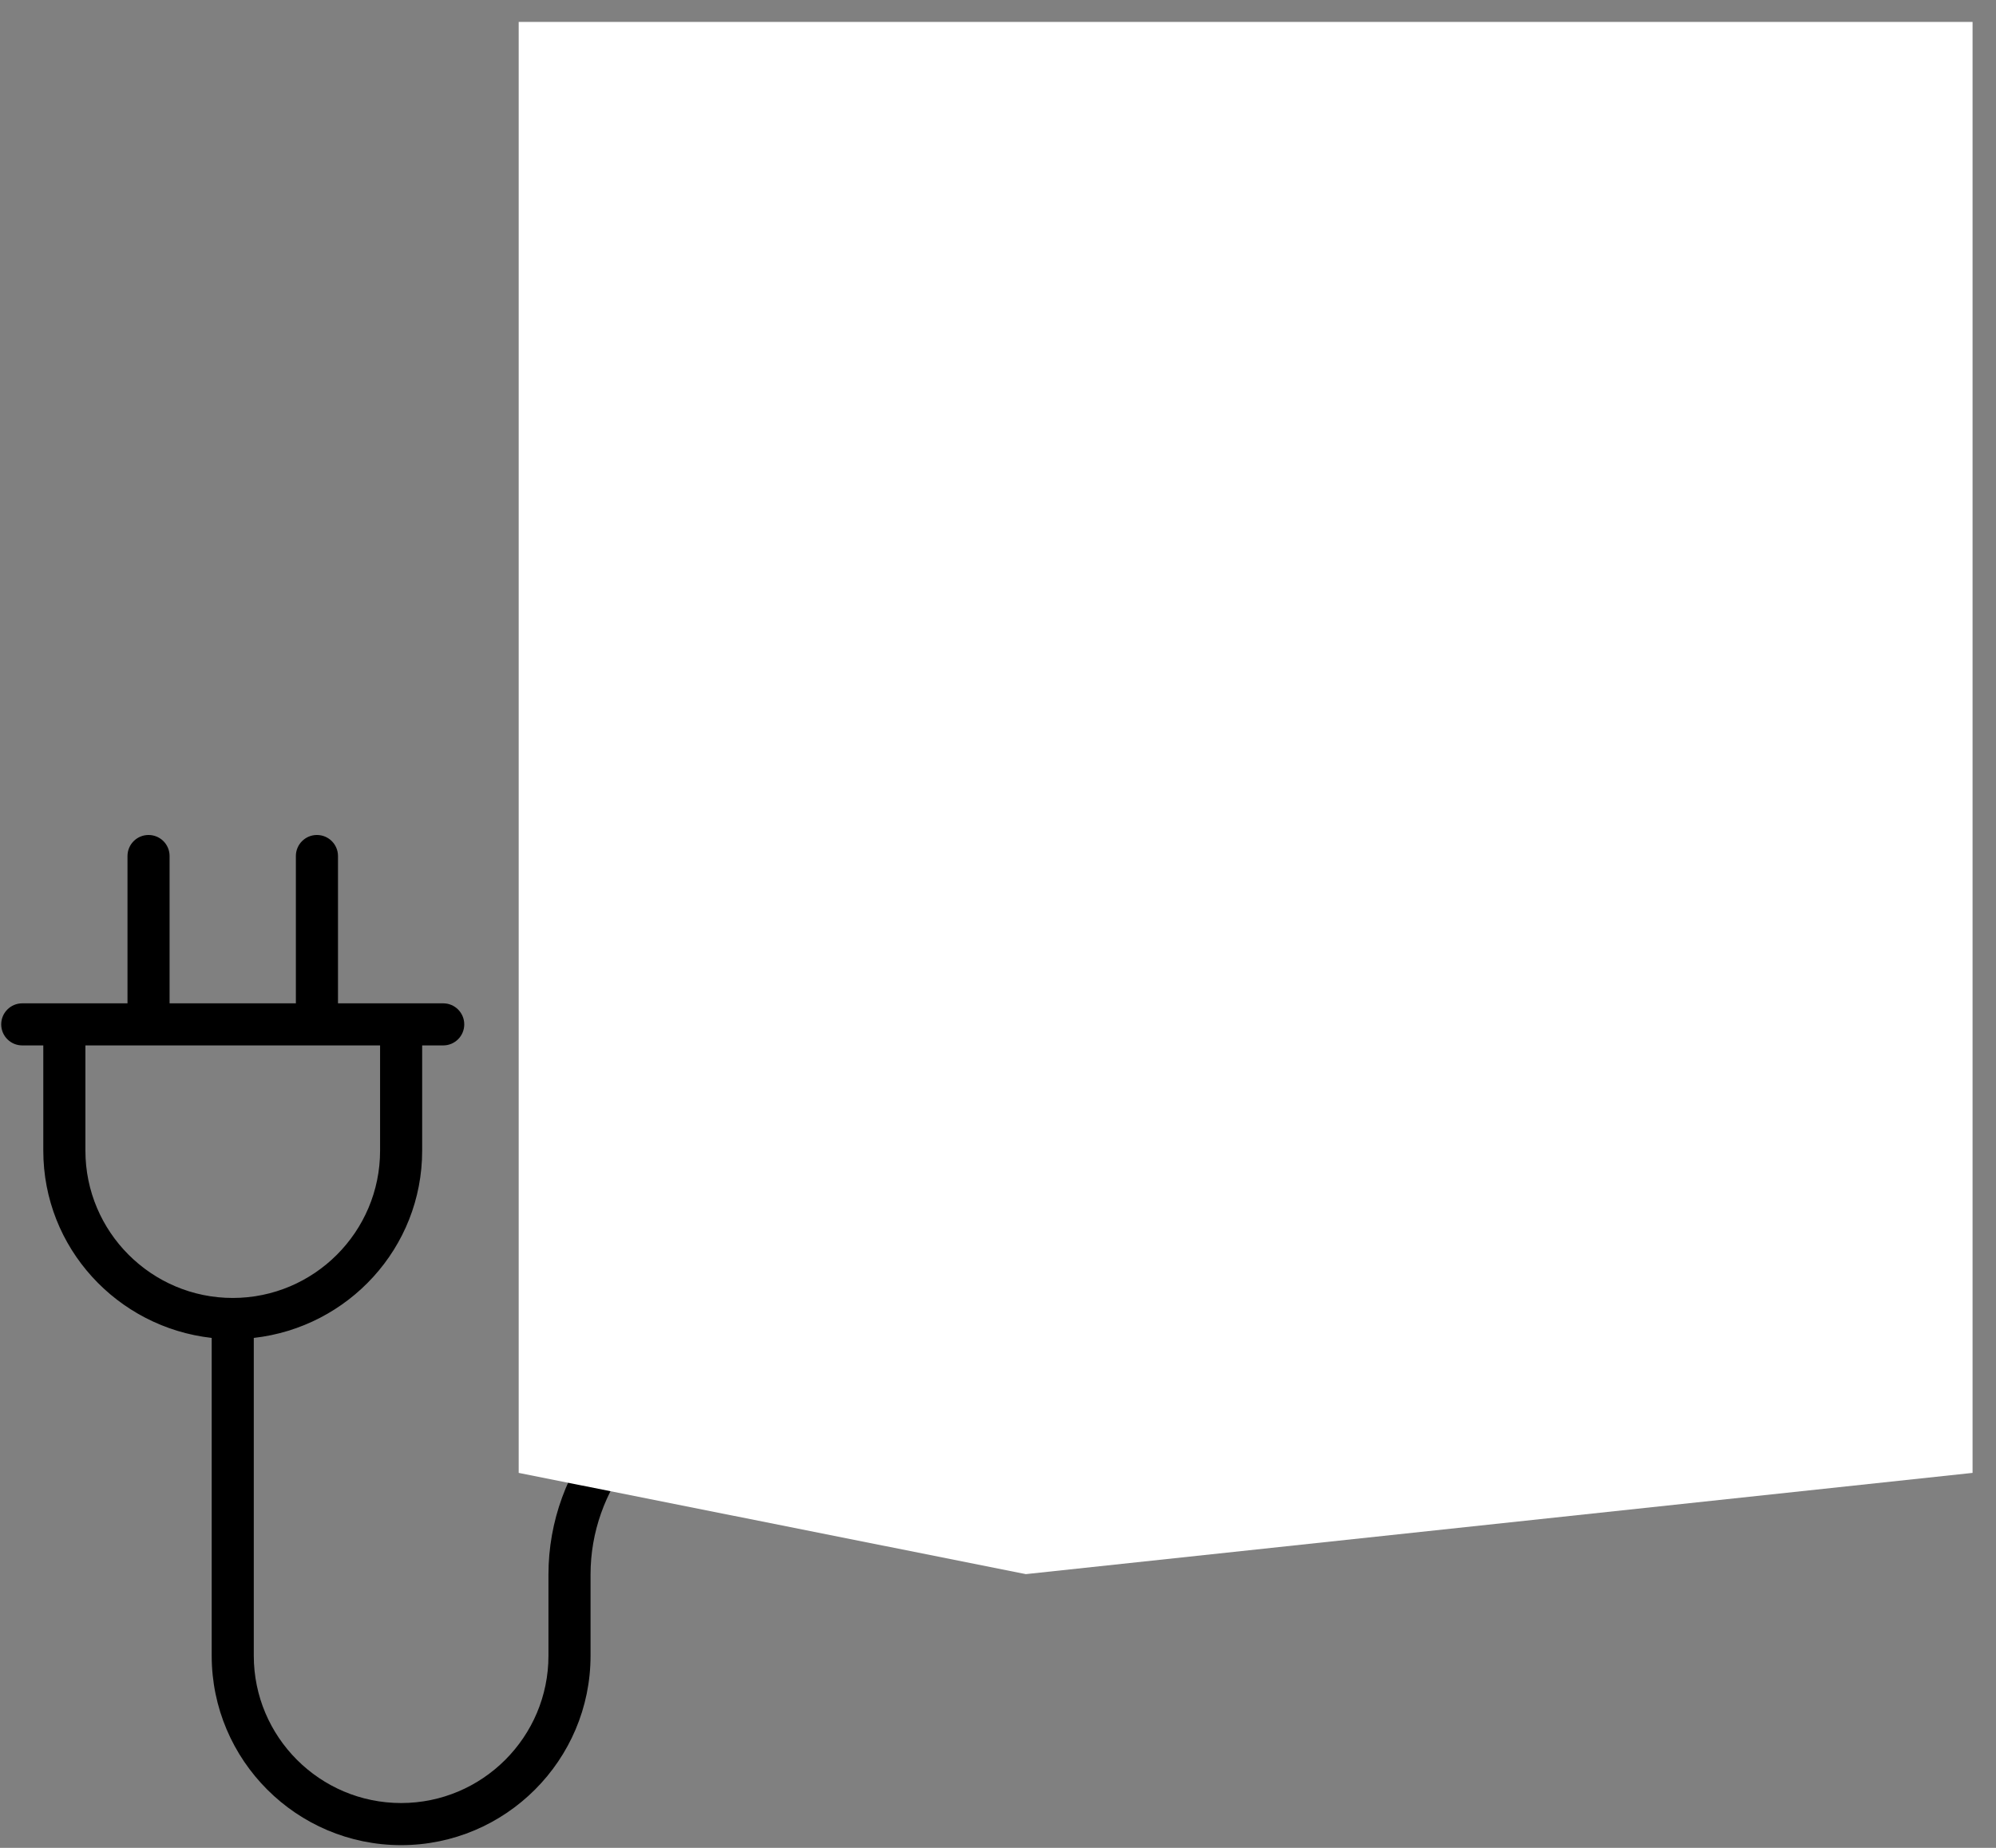
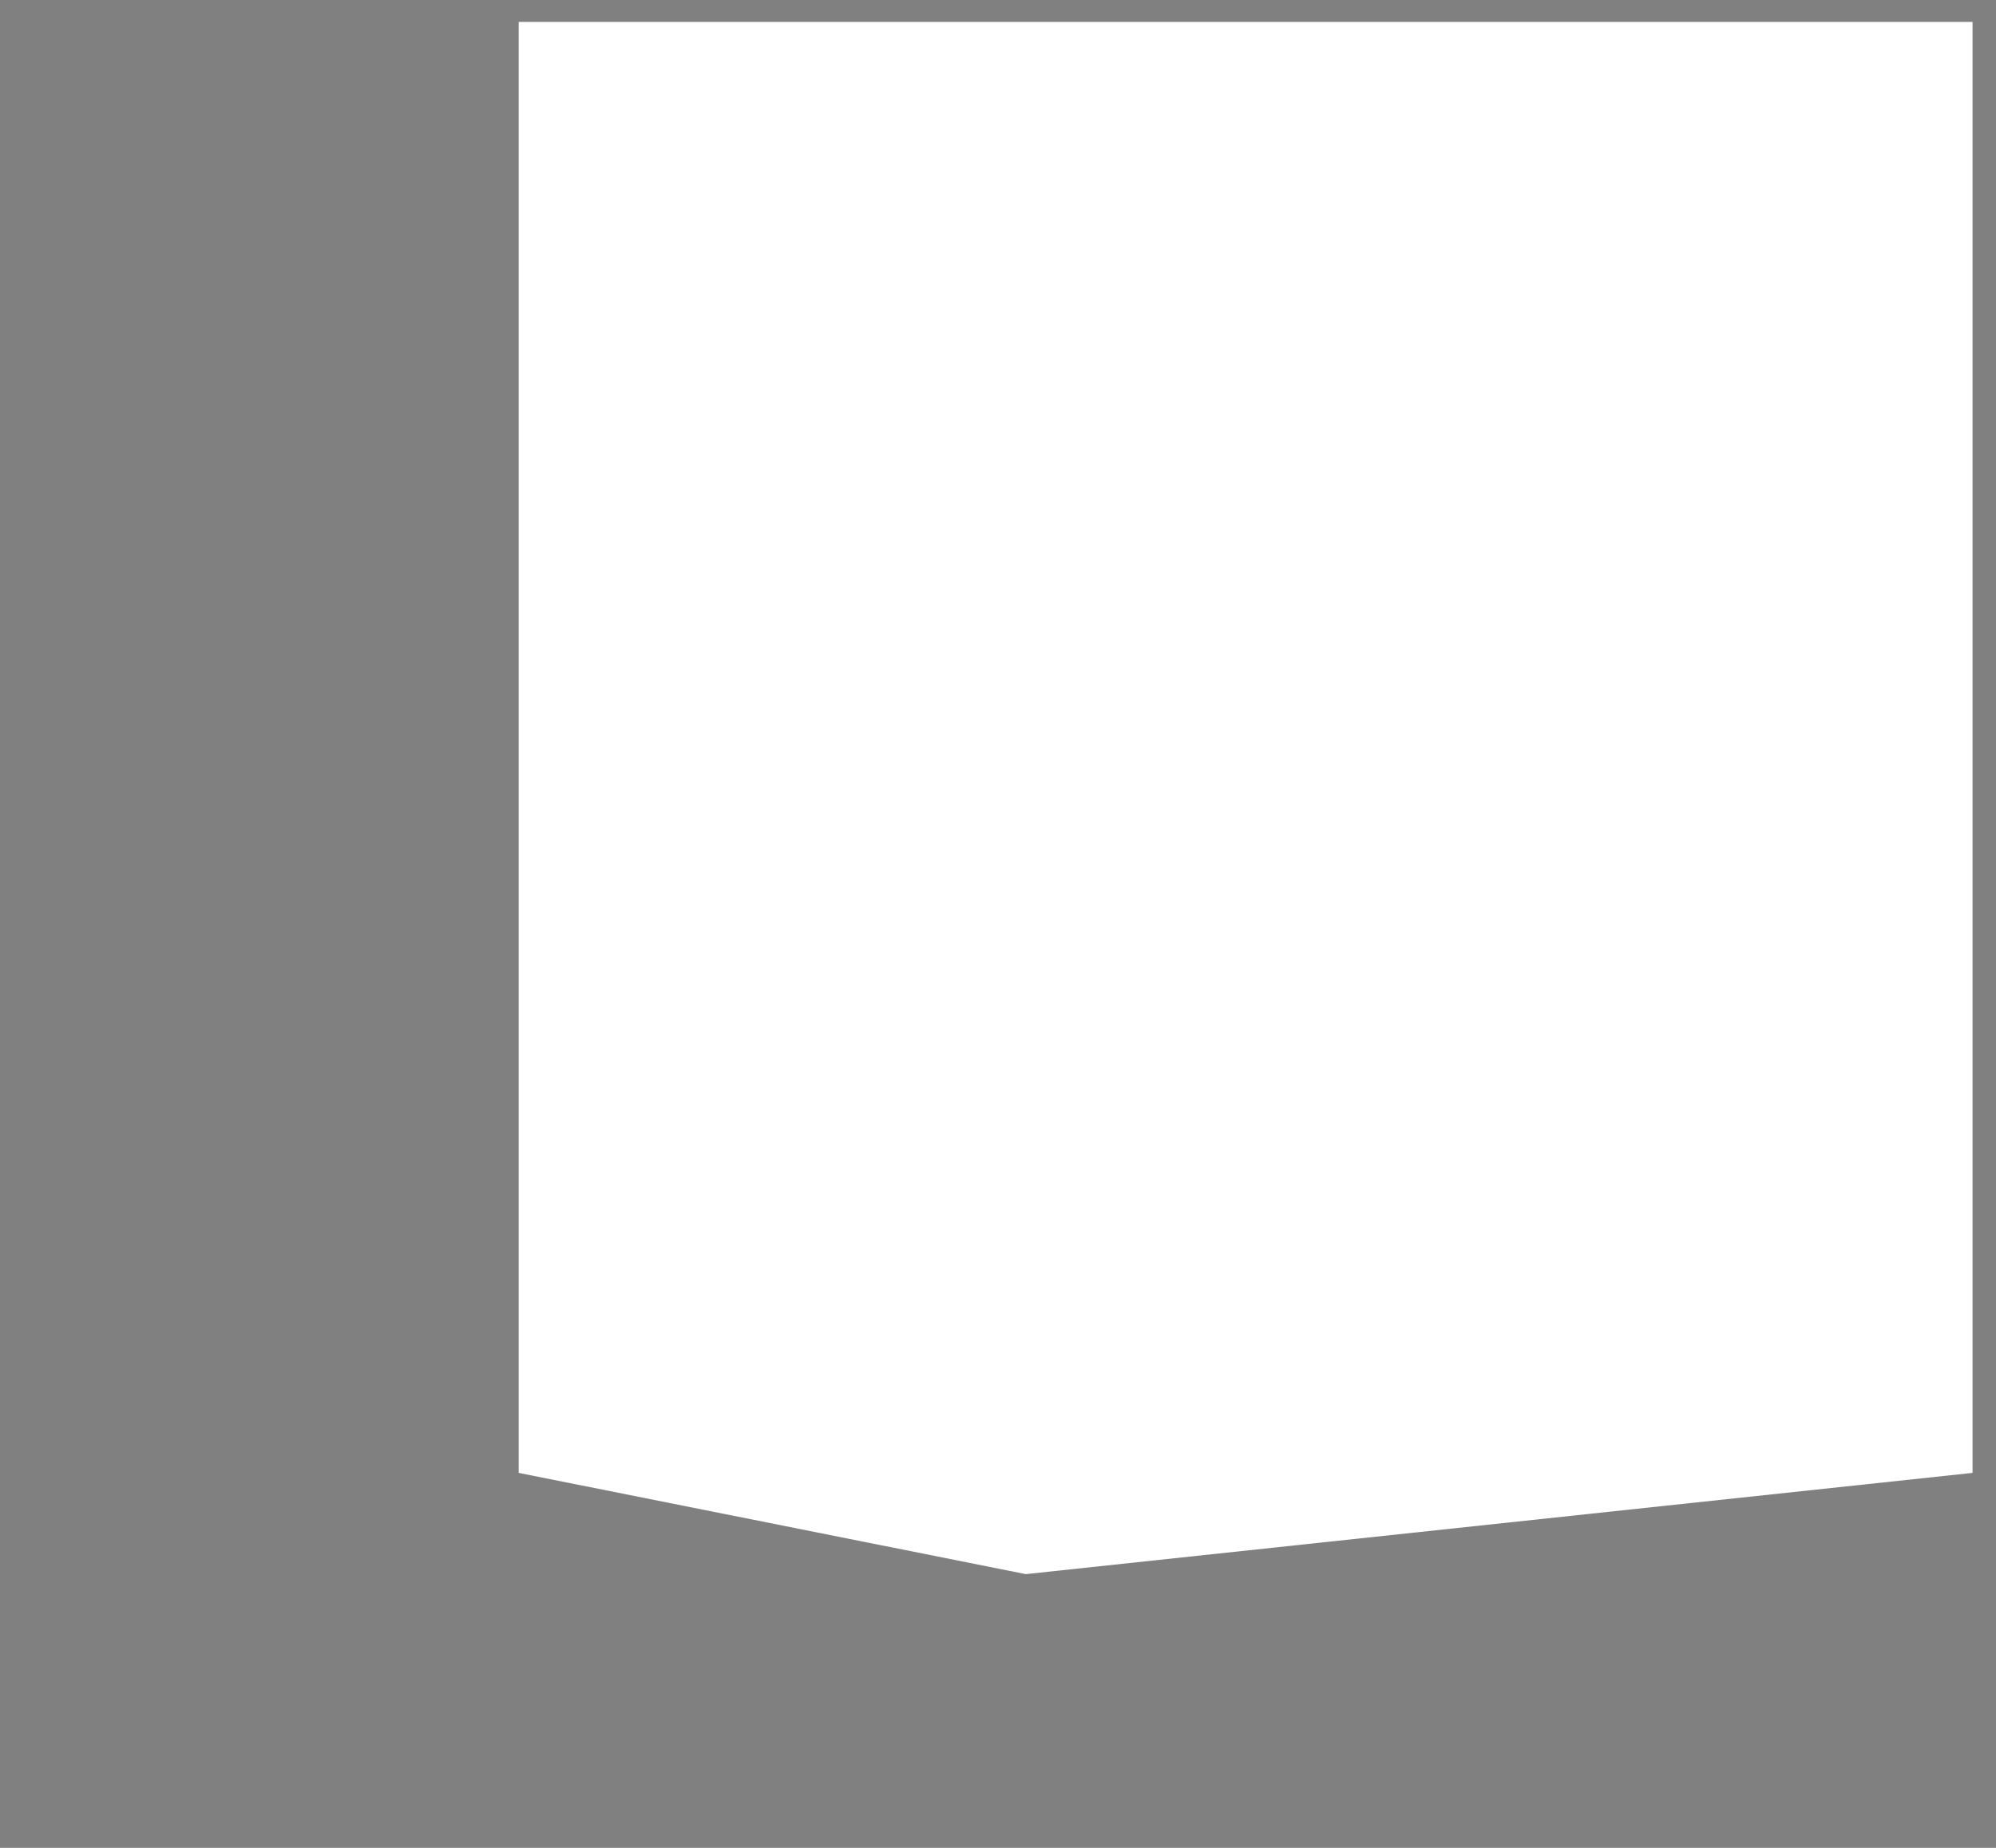
<svg xmlns="http://www.w3.org/2000/svg" width="81" height="75" viewBox="0 0 81 75" fill="none">
  <rect x="0" y="0" width="81" height="75" fill="#808080" stroke="none" />
  <g clip-path="url(#clip0_298_2103)">
-     <path d="M40.13 43.338C39.481 42.693 38.582 42.366 37.678 42.442C35.437 42.617 27.891 43.431 24.77 46.55C21.705 49.639 21.302 54.766 24.372 58.037C23.026 59.701 22.257 61.734 22.257 63.907V67.202C22.257 70.499 19.575 73.181 16.278 73.181C12.981 73.181 10.299 70.499 10.299 67.202V54.303C14.132 53.872 17.132 50.648 17.132 46.702V42.431H17.986C18.458 42.431 18.84 42.049 18.84 41.577C18.84 41.106 18.458 40.723 17.986 40.723H13.716V34.744C13.716 34.272 13.333 33.89 12.861 33.89C12.39 33.89 12.007 34.272 12.007 34.744V40.723H6.882V34.744C6.882 34.272 6.5 33.89 6.028 33.89C5.556 33.89 5.174 34.272 5.174 34.744V40.723H0.903C0.431 40.723 0.049 41.106 0.049 41.577C0.049 42.049 0.431 42.431 0.903 42.431H1.757V46.702C1.757 50.648 4.757 53.872 8.591 54.303V67.202C8.591 71.441 12.04 74.89 16.278 74.89C20.516 74.89 23.965 71.441 23.965 67.202V63.907C23.965 62.183 24.557 60.565 25.597 59.226C28.832 62.188 33.881 61.725 36.934 58.708C40.094 55.55 40.876 48.021 41.042 45.763C41.105 44.862 40.774 43.977 40.13 43.338ZM3.466 46.702V42.431H15.424V46.702C15.424 49.999 12.742 52.681 9.445 52.681C6.148 52.681 3.466 49.999 3.466 46.702ZM35.727 57.497C33.618 59.59 27.768 58.768 27.768 58.768C27.565 58.587 27.239 58.333 26.74 57.948L33.964 50.722C34.297 50.389 34.297 49.847 33.964 49.514C33.631 49.181 33.09 49.181 32.757 49.514L25.53 56.74C25.154 56.25 24.9 55.929 24.719 55.726C23.381 53.061 23.884 49.868 25.978 47.755C28.13 45.604 33.698 44.464 37.812 44.143C38.31 44.088 39.561 44.779 39.334 45.66C39.226 47.143 38.538 54.685 35.726 57.495L35.727 57.497Z" fill="black" />
-   </g>
+     </g>
  <path d="M21.049 0.89H80.049V59.781L41.63 63.89L21.049 59.781V0.89Z" fill="white" />
  <defs>
    <clipPath id="clip0_298_2103">
-       <rect width="41" height="41" fill="white" transform="translate(0.049 33.89)" />
-     </clipPath>
+       </clipPath>
  </defs>
</svg>